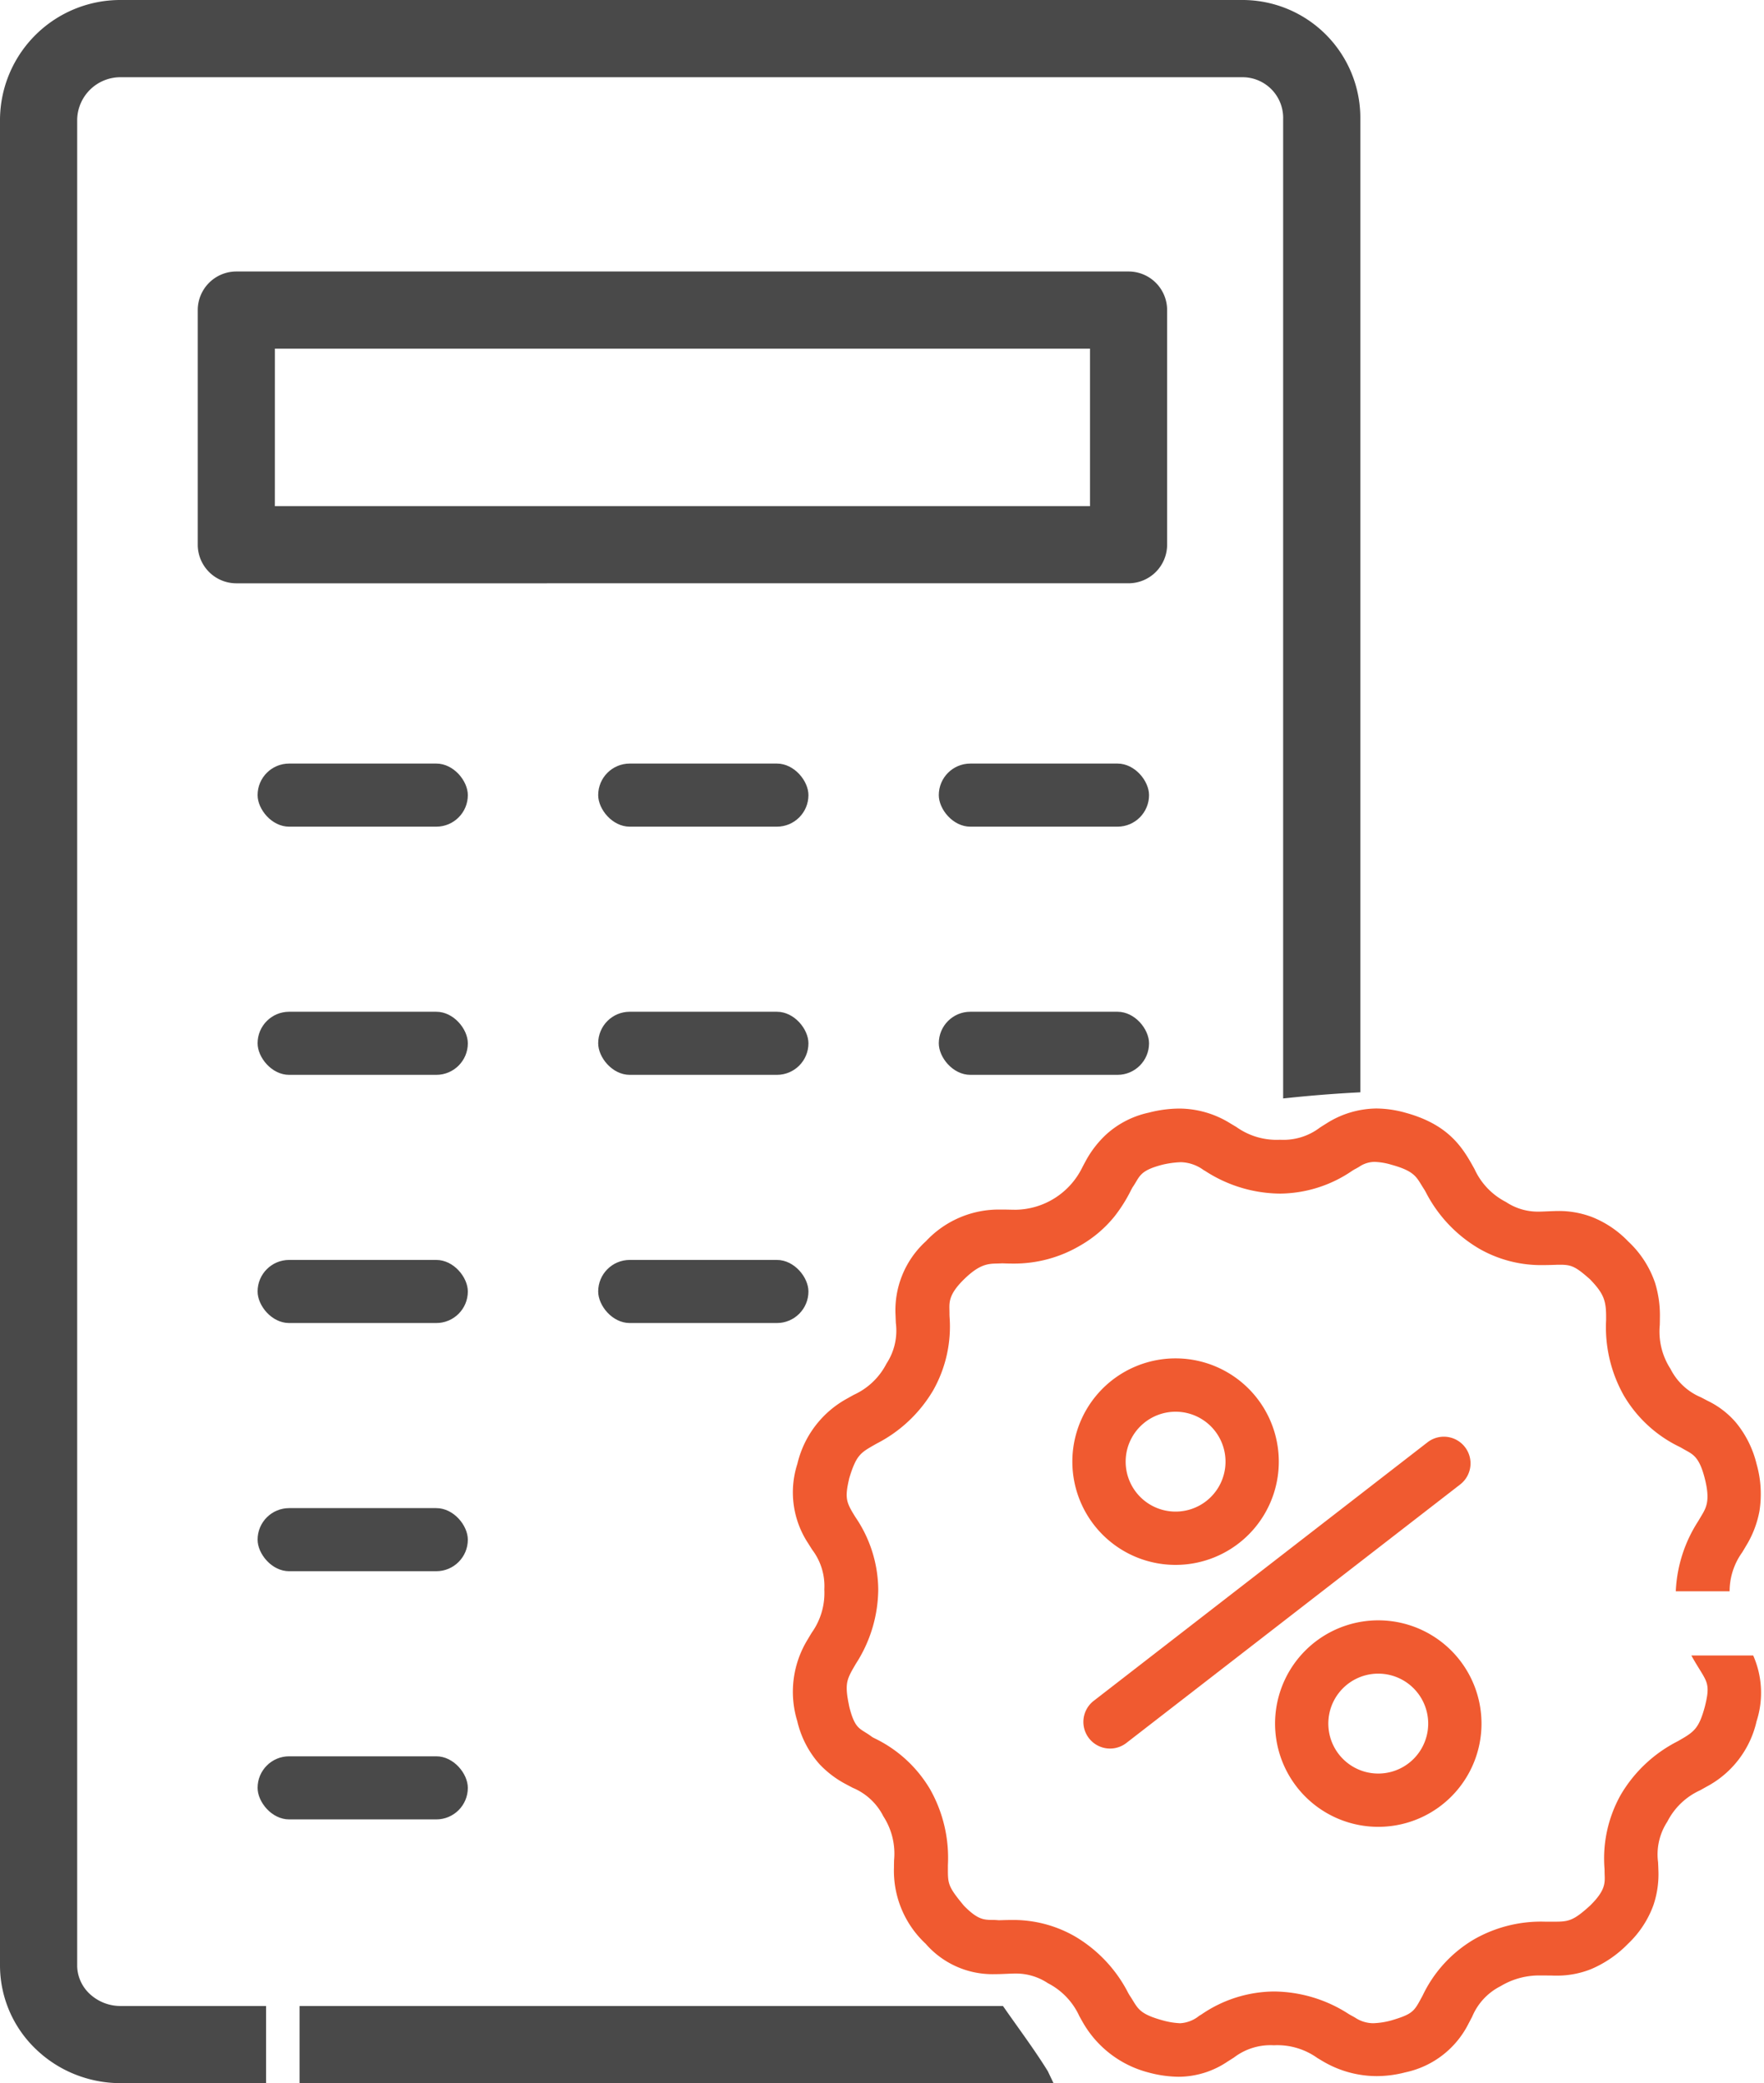
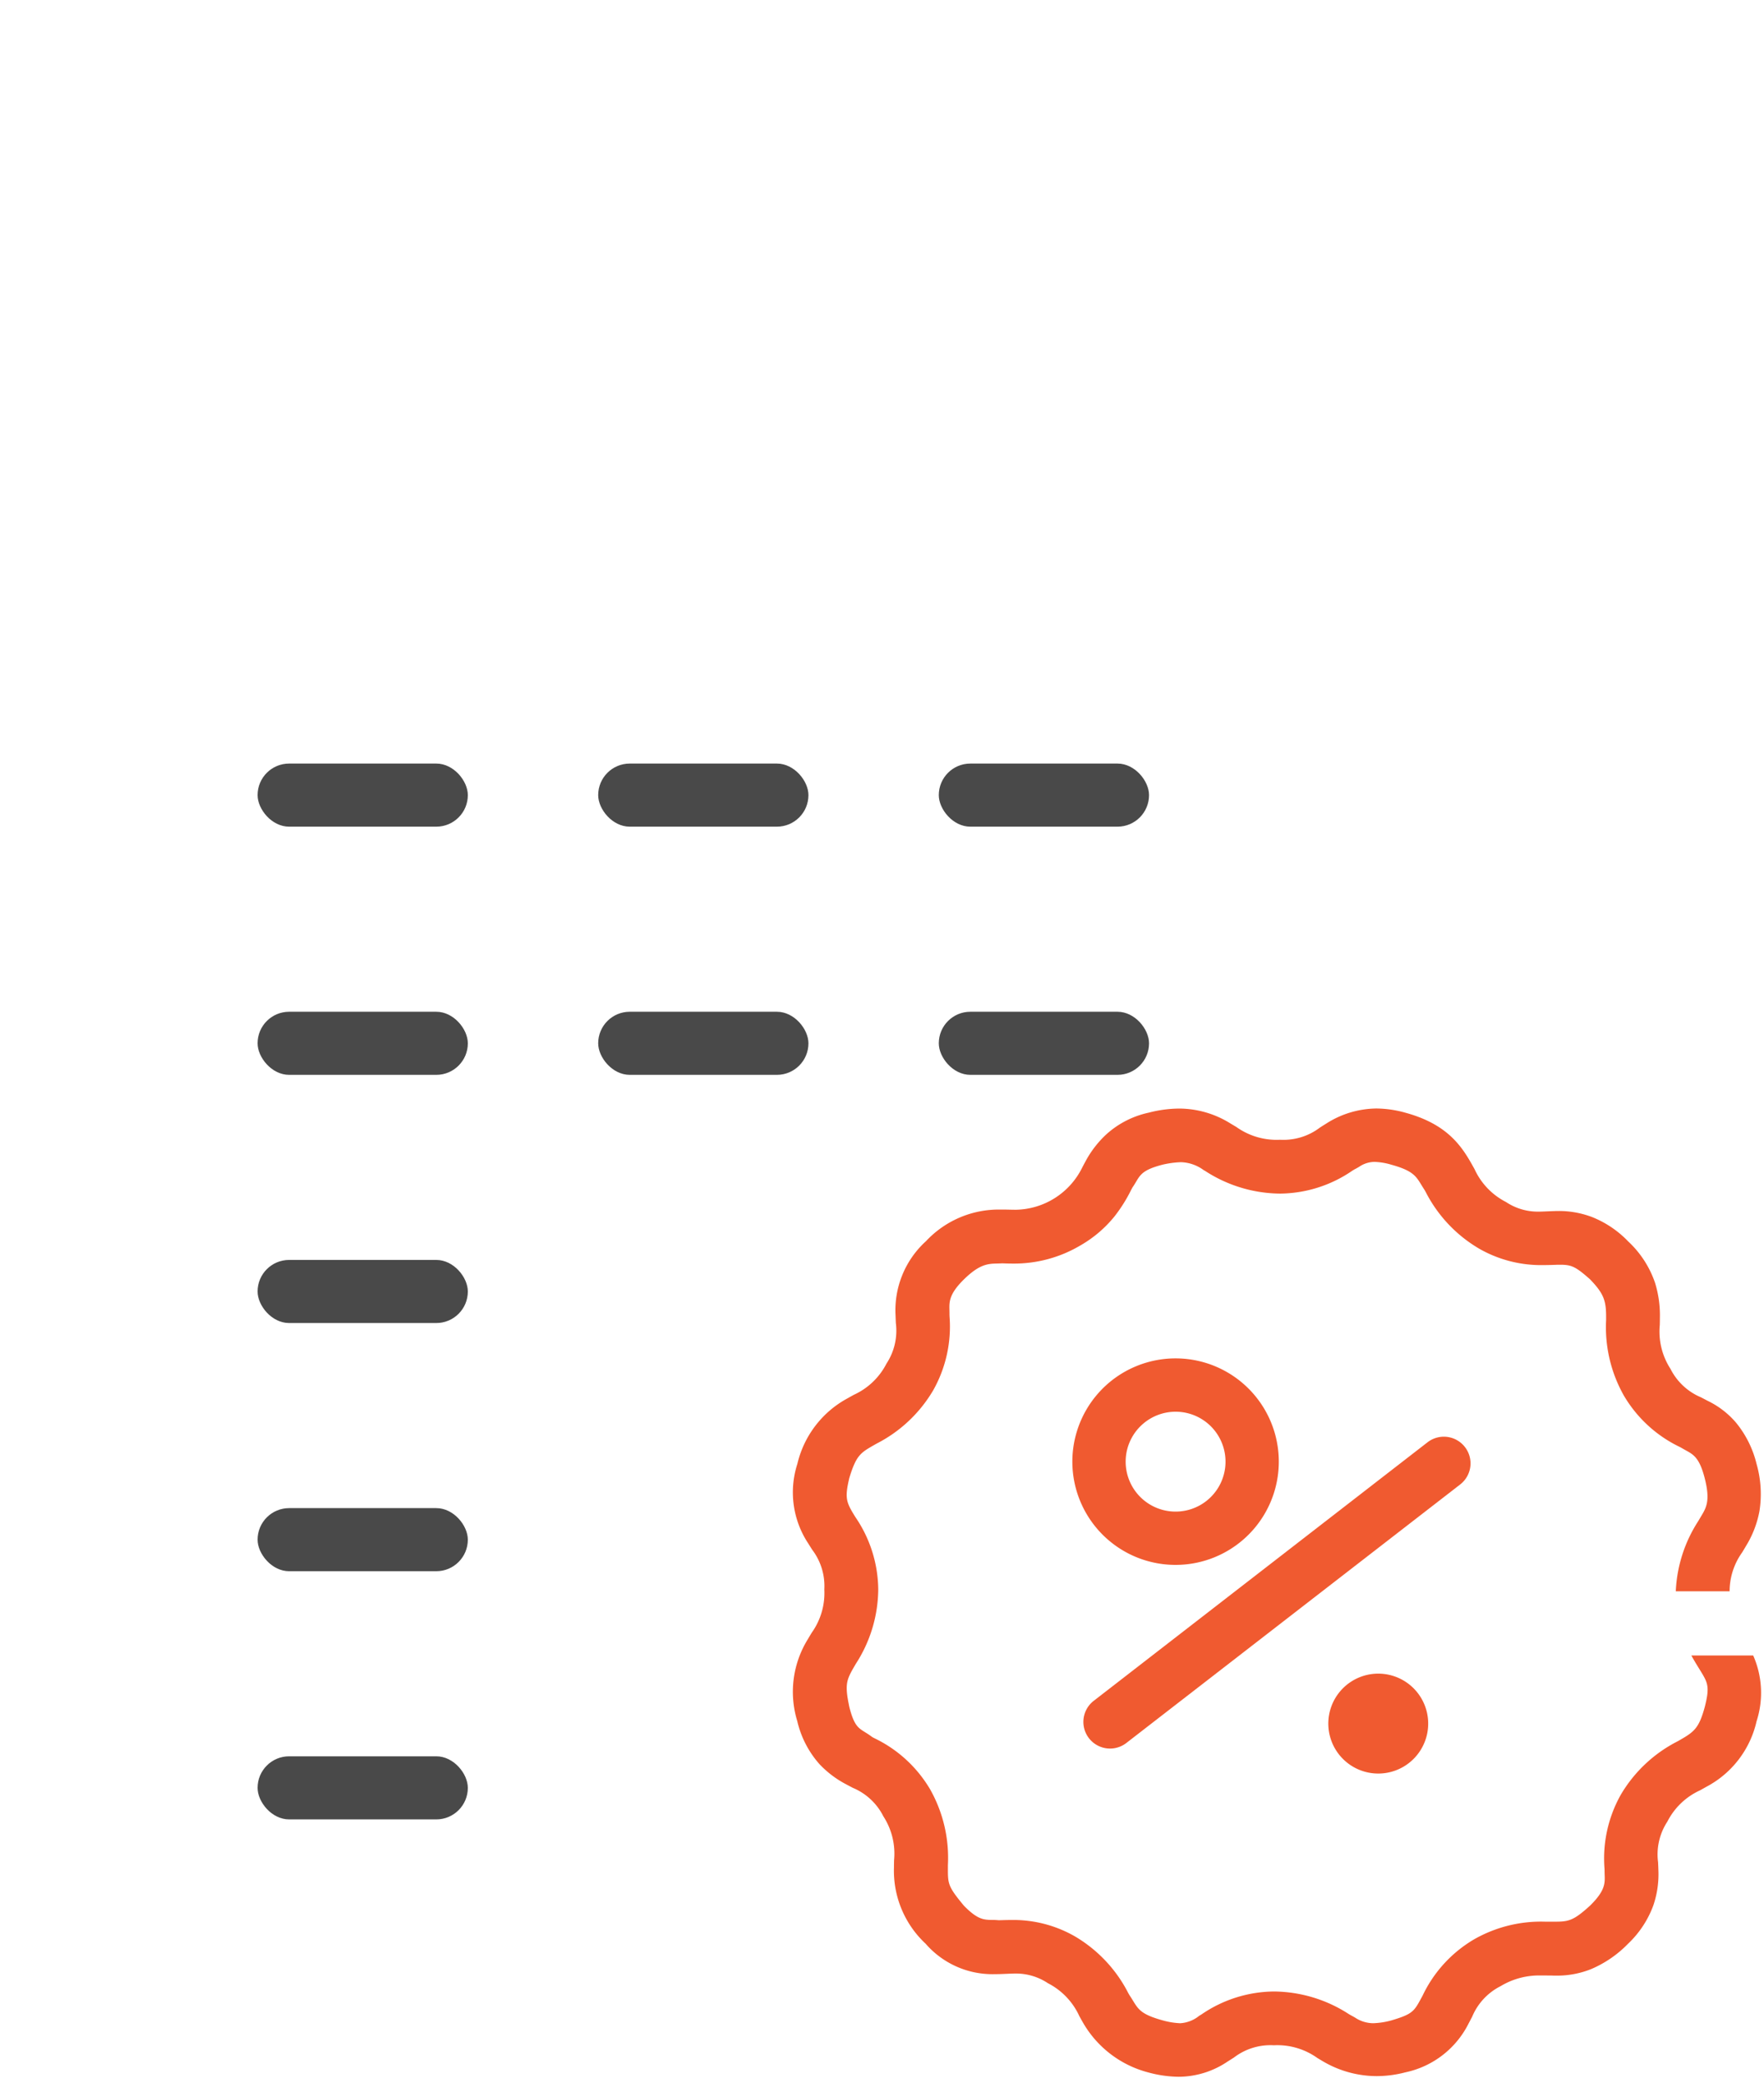
<svg xmlns="http://www.w3.org/2000/svg" width="274.462" height="324" viewBox="0 0 274.462 324">
  <g id="Group_263" data-name="Group 263" transform="translate(-3359.26 -4353)">
    <path id="Subtraction_33" data-name="Subtraction 33" d="M7311.021,9948.6a18.6,18.6,0,0,1-4.757-.679,16.529,16.529,0,0,1-10.186-7.818c-.188-.329-.359-.638-.523-.935l-.008-.015a10.786,10.786,0,0,0-4.887-5.108,8.964,8.964,0,0,0-4.989-1.5c-.43,0-.886.021-1.369.041h-.015c-.349.016-.694.031-1.073.042-.315.009-.583.013-.842.013a13.771,13.771,0,0,1-10.729-4.729,15.507,15.507,0,0,1-4.932-11.869c0-.412.009-.79.016-1.123a10.678,10.678,0,0,0-1.665-6.827,9.374,9.374,0,0,0-4.757-4.433c-.318-.166-.631-.329-.971-.514a15.677,15.677,0,0,1-4.23-3.187,15.3,15.3,0,0,1-3.443-6.692,15.538,15.538,0,0,1,1.666-12.749c.2-.348.391-.659.581-.975a10.636,10.636,0,0,0,1.968-6.731,9.348,9.348,0,0,0-1.9-6.2l-.011-.018c-.186-.293-.378-.6-.584-.93a14.4,14.4,0,0,1-1.7-12.39,15.651,15.651,0,0,1,7.818-10.2c.306-.176.593-.334.871-.486l.1-.058a10.674,10.674,0,0,0,5.081-4.857,9.323,9.323,0,0,0,1.449-6.327l0-.062c-.015-.334-.03-.68-.041-1.057a14.507,14.507,0,0,1,4.734-11.589,15.5,15.5,0,0,1,11.417-4.919c.181,0,.321,0,.452,0,.384,0,.734.008,1.121.016.308.007.67.014,1.018.014a11.738,11.738,0,0,0,10.3-6.562c.138-.264.289-.55.458-.86a16.022,16.022,0,0,1,3.307-4.316,14.332,14.332,0,0,1,6.569-3.359,19.3,19.3,0,0,1,4.757-.64,15.141,15.141,0,0,1,7.976,2.32c.334.2.64.379.92.548a10.778,10.778,0,0,0,6.8,1.984,9.362,9.362,0,0,0,6.215-1.909c.288-.184.6-.38.935-.588a14.739,14.739,0,0,1,7.8-2.365,17.119,17.119,0,0,1,4.587.667c6.246,1.711,8.534,4.934,10.188,7.818.177.31.337.6.493.88l.037.066a10.77,10.77,0,0,0,4.89,5.111,8.936,8.936,0,0,0,4.986,1.5c.43,0,.885-.021,1.368-.041h.015c.35-.016.695-.031,1.075-.042.235-.011.48-.016.728-.016a14.5,14.5,0,0,1,5.247.95,16,16,0,0,1,5.6,3.782,15.734,15.734,0,0,1,4.178,6.445,17.073,17.073,0,0,1,.751,5.423c0,.415-.01.808-.016,1.123a10.689,10.689,0,0,0,1.664,6.828,9.376,9.376,0,0,0,4.762,4.435l.053.028c.291.151.591.308.916.483a13.511,13.511,0,0,1,4.484,3.441,16.148,16.148,0,0,1,3.187,6.435,16.988,16.988,0,0,1,.442,7.3,15.874,15.874,0,0,1-2.108,5.451c-.2.345-.388.655-.578.969a10.4,10.4,0,0,0-1.959,6.053h-8.372a21.744,21.744,0,0,1,3.481-10.894l.2-.338c.08-.138.161-.272.239-.4l.005-.01c.827-1.374,1.479-2.459.555-6.021-.806-3.1-1.732-3.6-2.9-4.246-.209-.114-.425-.233-.655-.374l-.1-.055-.168-.091a20.239,20.239,0,0,1-8.723-7.984,21.6,21.6,0,0,1-2.776-11.768c0-.125,0-.247,0-.364v-.028c.007-2.595-.322-3.692-2.515-5.961-2.2-1.937-2.85-2.254-4.614-2.254-.227,0-.478,0-.79.017h-.03l-.312.009c-.483.015-.961.028-1.5.028a19.349,19.349,0,0,1-10.014-2.567,21.634,21.634,0,0,1-8.306-8.824l-.146-.257-.035-.06c-.172-.259-.318-.5-.46-.728l-.029-.047c-.844-1.381-1.354-2.215-4.669-3.13v0a10.171,10.171,0,0,0-2.611-.437,4.275,4.275,0,0,0-2.4.767c-.232.136-.482.279-.765.423l-.145.089-.145.09a20.139,20.139,0,0,1-11.234,3.562,21.663,21.663,0,0,1-11.628-3.5l-.159-.093-.144-.084a6.254,6.254,0,0,0-3.484-1.208,14.639,14.639,0,0,0-2.931.4c-2.948.768-3.395,1.517-4.071,2.649l-.008.014c-.156.263-.334.56-.557.88q-.128.236-.267.5l0,.007a23.6,23.6,0,0,1-2.549,4.018,18.911,18.911,0,0,1-5.293,4.487,20.2,20.2,0,0,1-10.518,2.813c-.617,0-1.172-.02-1.643-.038-.248.018-.492.023-.728.029h-.012c-1.422.033-2.763.064-5.218,2.482-2.307,2.274-2.275,3.485-2.241,4.767,0,.191.011.407.006.622,0,.082,0,.165.007.251l0,.094a20.188,20.188,0,0,1-2.542,11.506,21.642,21.642,0,0,1-8.815,8.294l-.3.171-.04.023c-2.161,1.235-2.813,1.607-3.9,5.158-.7,3.02-.511,3.691.769,5.778l.1.165.076.121a20.235,20.235,0,0,1,3.561,11.255,21.558,21.558,0,0,1-3.485,11.569l-.083.141c-.042.069-.082.139-.121.206-1.278,2.2-1.551,2.85-.8,6.415.731,2.816,1.335,3.192,2.43,3.875l.011.007c.323.2.689.43,1.117.755l.232.125.073.039a20.18,20.18,0,0,1,8.689,7.949,21.666,21.666,0,0,1,2.776,11.789c0,.135,0,.264,0,.389-.01,2.539-.011,2.93,2.512,5.961,2.122,2.149,3.063,2.166,4.364,2.188.3,0,.64.01,1.025.049l.312-.009.055,0c.5-.016.985-.03,1.537-.03a19.253,19.253,0,0,1,9.965,2.553,21.639,21.639,0,0,1,8.292,8.813l.2.344c.21.313.4.616.531.836.857,1.392,1.329,2.157,4.628,3.067a11.958,11.958,0,0,0,2.715.444,5.166,5.166,0,0,0,2.948-1.146l.112-.068.243-.149.041-.025a20.2,20.2,0,0,1,11.243-3.548,21.675,21.675,0,0,1,11.624,3.493l.14.082.167.1c.239.125.457.247.668.366l0,0a5.148,5.148,0,0,0,2.848.892,11.922,11.922,0,0,0,2.895-.456c3.241-.968,3.473-1.4,4.589-3.459l.045-.084.169-.314a20.193,20.193,0,0,1,7.943-8.7,21,21,0,0,1,11.135-2.779l.442,0h.2l.389,0h.362c2.205,0,2.958-.107,5.593-2.516,2.341-2.307,2.3-3.454,2.251-4.782v-.021c-.006-.188-.013-.383-.013-.583,0-.085,0-.174-.008-.264l0-.068a20.2,20.2,0,0,1,2.539-11.521,21.626,21.626,0,0,1,8.837-8.3l.017-.01.305-.174c2.246-1.285,3-1.85,3.9-5.159.813-3.206.479-3.75-.765-5.775l-.178-.288c-.325-.526-.73-1.181-1.141-1.939h9.619a14.36,14.36,0,0,1,.526,10.224,15.347,15.347,0,0,1-7.821,10.2c-.333.19-.645.363-.945.529l-.044.024a10.651,10.651,0,0,0-5.066,4.851,9.309,9.309,0,0,0-1.448,6.329c.016.353.033.715.044,1.114a15.011,15.011,0,0,1-.8,5.642,15.645,15.645,0,0,1-3.931,5.932,17.594,17.594,0,0,1-5.719,3.925,14.18,14.18,0,0,1-5.435,1.019c-.226,0-.466,0-.715-.014-.29,0-.563,0-.824-.007-.326,0-.585,0-.815,0a11.612,11.612,0,0,0-6.311,1.662,9.359,9.359,0,0,0-4.421,4.751l-.017.032c-.159.3-.323.62-.509.962a14.3,14.3,0,0,1-9.876,7.659,17.748,17.748,0,0,1-4.456.585,16.529,16.529,0,0,1-8.276-2.251c-.327-.19-.624-.369-.95-.566a10.713,10.713,0,0,0-6.769-1.98,9.36,9.36,0,0,0-6.216,1.909l-.068.044c-.273.174-.555.354-.865.544A13.693,13.693,0,0,1,7311.021,9948.6Z" transform="translate(-3768.358 -5272.594)" fill="#f05a30" stroke="rgba(0,0,0,0)" stroke-miterlimit="10" stroke-width="1" />
    <g id="Group_262" data-name="Group 262" transform="translate(0 1)">
      <g id="Group_261" data-name="Group 261" transform="translate(3359.26 4352)">
        <g id="Group_260" data-name="Group 260" transform="translate(0)">
          <g id="Group_155" data-name="Group 155">
            <g id="Group_154" data-name="Group 154" transform="translate(166.85 211.278)">
              <path id="Path_328" data-name="Path 328" d="M451.976,367.107a4.144,4.144,0,0,0-5.817-.74l-51.938,40.211,0,0a4.146,4.146,0,0,0,5.077,6.557l51.943-40.211a4.144,4.144,0,0,0,.738-5.815Z" transform="translate(-390.898 -353.322)" fill="#f05a30" />
              <path id="Path_329" data-name="Path 329" d="M403.479,375a16.06,16.06,0,1,0-10.672-6.1A16.048,16.048,0,0,0,403.479,375ZM397.8,358.092a7.781,7.781,0,0,1,7.7-6.788,8.088,8.088,0,0,1,.986.061,7.768,7.768,0,1,1-8.685,6.727Z" transform="translate(-389.447 -343.013)" fill="#f05a30" />
-               <path id="Path_330" data-name="Path 330" d="M465.774,418.371a16.059,16.059,0,1,0,10.672,6.1,16.064,16.064,0,0,0-10.672-6.1Zm5.677,16.911a7.77,7.77,0,1,1-1.563-5.734,7.767,7.767,0,0,1,1.563,5.734Z" transform="translate(-416.149 -377.505)" fill="#f05a30" />
+               <path id="Path_330" data-name="Path 330" d="M465.774,418.371Zm5.677,16.911a7.77,7.77,0,1,1-1.563-5.734,7.767,7.767,0,0,1,1.563,5.734Z" transform="translate(-416.149 -377.505)" fill="#f05a30" />
            </g>
-             <path id="Union_8" data-name="Union 8" d="M46.608,324V312H156.052l.3.426c.636.916,1.3,1.842,1.936,2.739l.011.016c1.591,2.234,3.234,4.543,4.7,6.908l.029.046.025.05c.034.072.071.146.1.217l.01.018c.024.052.05.1.075.154l0,.006.681,1.422H46.608ZM18.8,324a19.112,19.112,0,0,1-7.268-1.422,18.8,18.8,0,0,1-5.981-3.9A18.025,18.025,0,0,1,0,305.628V18.527A18.715,18.715,0,0,1,18.714,0h174.6a18.34,18.34,0,0,1,18.341,18.544V169.888l-.94.05c-3.25.177-6.6.443-9.969.793l-1.1.113V18.511a6.321,6.321,0,0,0-6.319-6.5H18.7a6.732,6.732,0,0,0-6.691,6.544v287.31A6.113,6.113,0,0,0,14,310.154,7.032,7.032,0,0,0,18.8,312H41.4v12H18.8ZM36.768,90.724a6.01,6.01,0,0,1-6-6V48.226a6.01,6.01,0,0,1,6-6H175.593a6,6,0,0,1,6,6V84.72a6.009,6.009,0,0,1-6,6Zm6-12H169.592V54.23H42.772Z" fill="#494949" />
            <rect id="Rectangle_31" data-name="Rectangle 31" width="32.713" height="9.814" rx="4.907" transform="translate(40.078 118.76)" fill="#494949" />
            <rect id="Rectangle_36" data-name="Rectangle 36" width="32.713" height="9.814" rx="4.907" transform="translate(40.078 157.361)" fill="#494949" />
            <rect id="Rectangle_39" data-name="Rectangle 39" width="32.713" height="9.814" rx="4.907" transform="translate(40.078 195.961)" fill="#494949" />
            <rect id="Rectangle_42" data-name="Rectangle 42" width="32.713" height="9.814" rx="4.907" transform="translate(40.078 234.562)" fill="#494949" />
            <rect id="Rectangle_45" data-name="Rectangle 45" width="32.713" height="9.814" rx="4.907" transform="translate(40.078 273.163)" fill="#494949" />
            <rect id="Rectangle_32" data-name="Rectangle 32" width="32.713" height="9.814" rx="4.907" transform="translate(93.073 118.76)" fill="#494949" />
            <rect id="Rectangle_34" data-name="Rectangle 34" width="32.713" height="9.814" rx="4.907" transform="translate(93.073 157.361)" fill="#494949" />
-             <rect id="Rectangle_37" data-name="Rectangle 37" width="32.713" height="9.814" rx="4.907" transform="translate(93.073 195.961)" fill="#494949" />
            <rect id="Rectangle_33" data-name="Rectangle 33" width="32.713" height="9.814" rx="4.907" transform="translate(146.067 118.76)" fill="#494949" />
            <rect id="Rectangle_35" data-name="Rectangle 35" width="32.713" height="9.814" rx="4.907" transform="translate(146.067 157.361)" fill="#494949" />
          </g>
        </g>
      </g>
    </g>
  </g>
</svg>